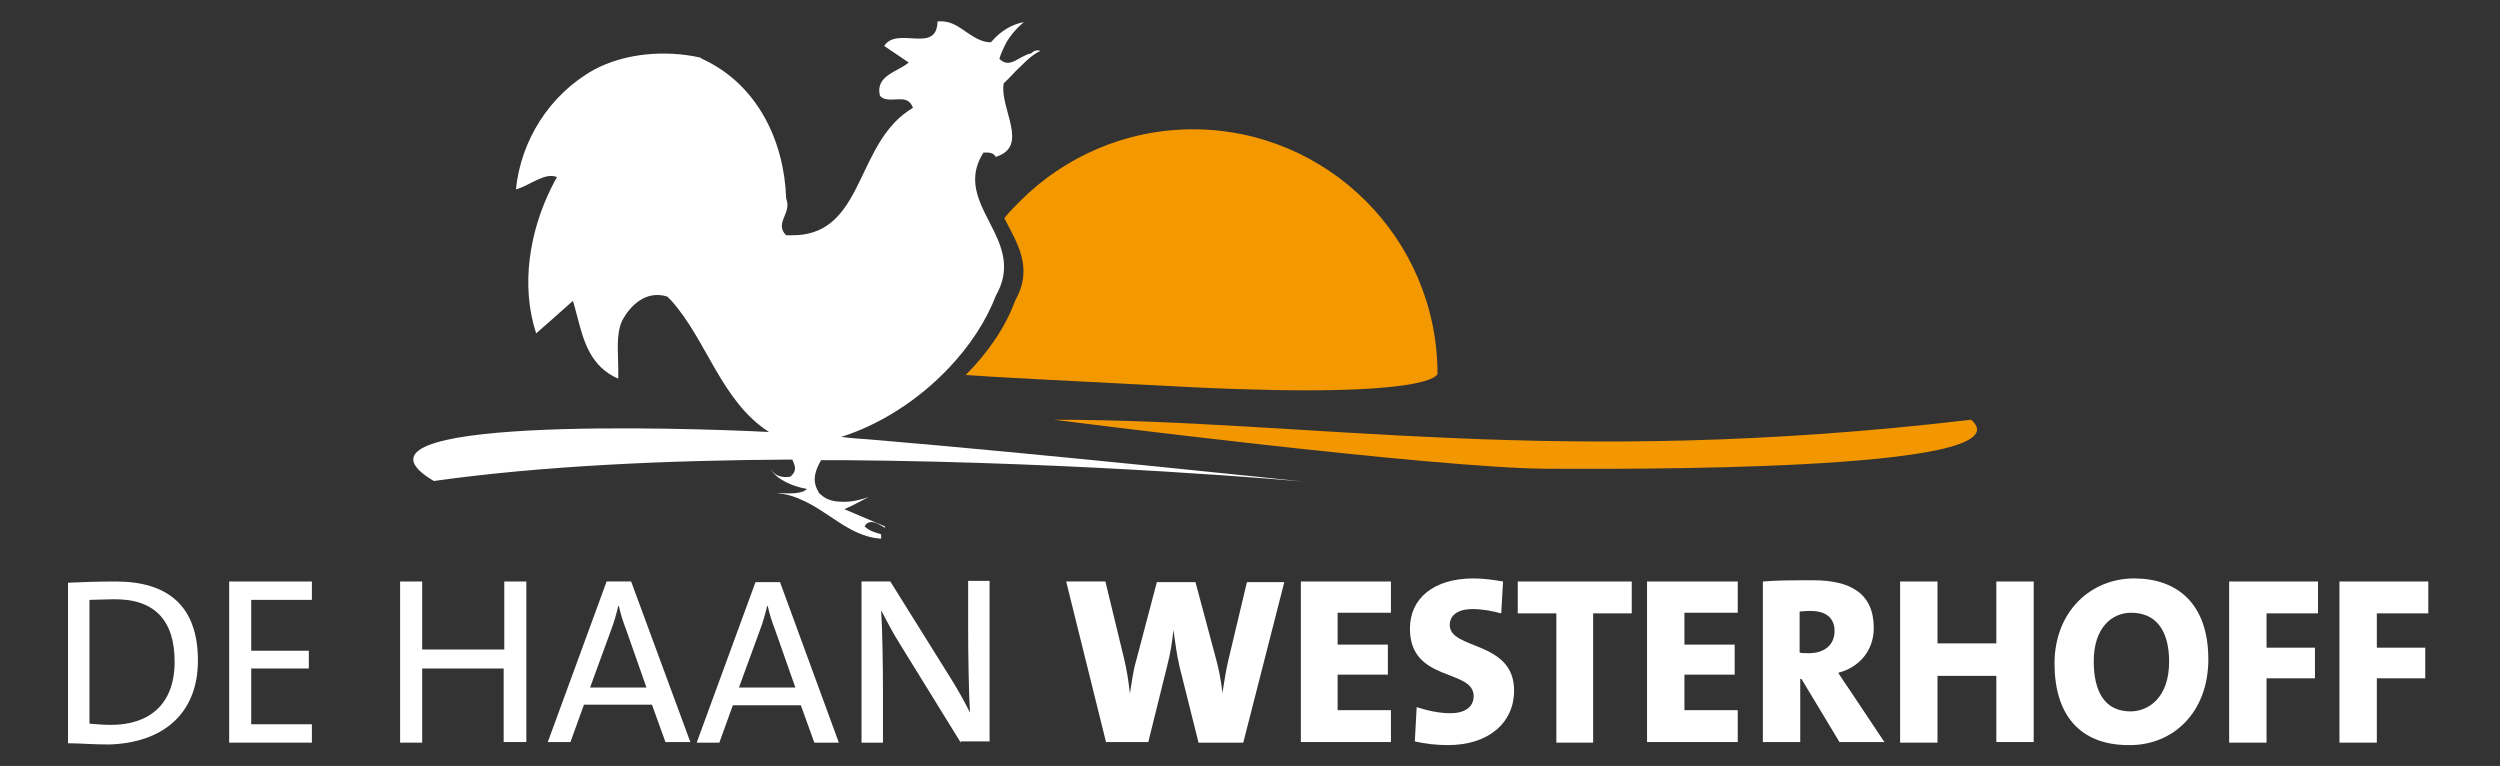
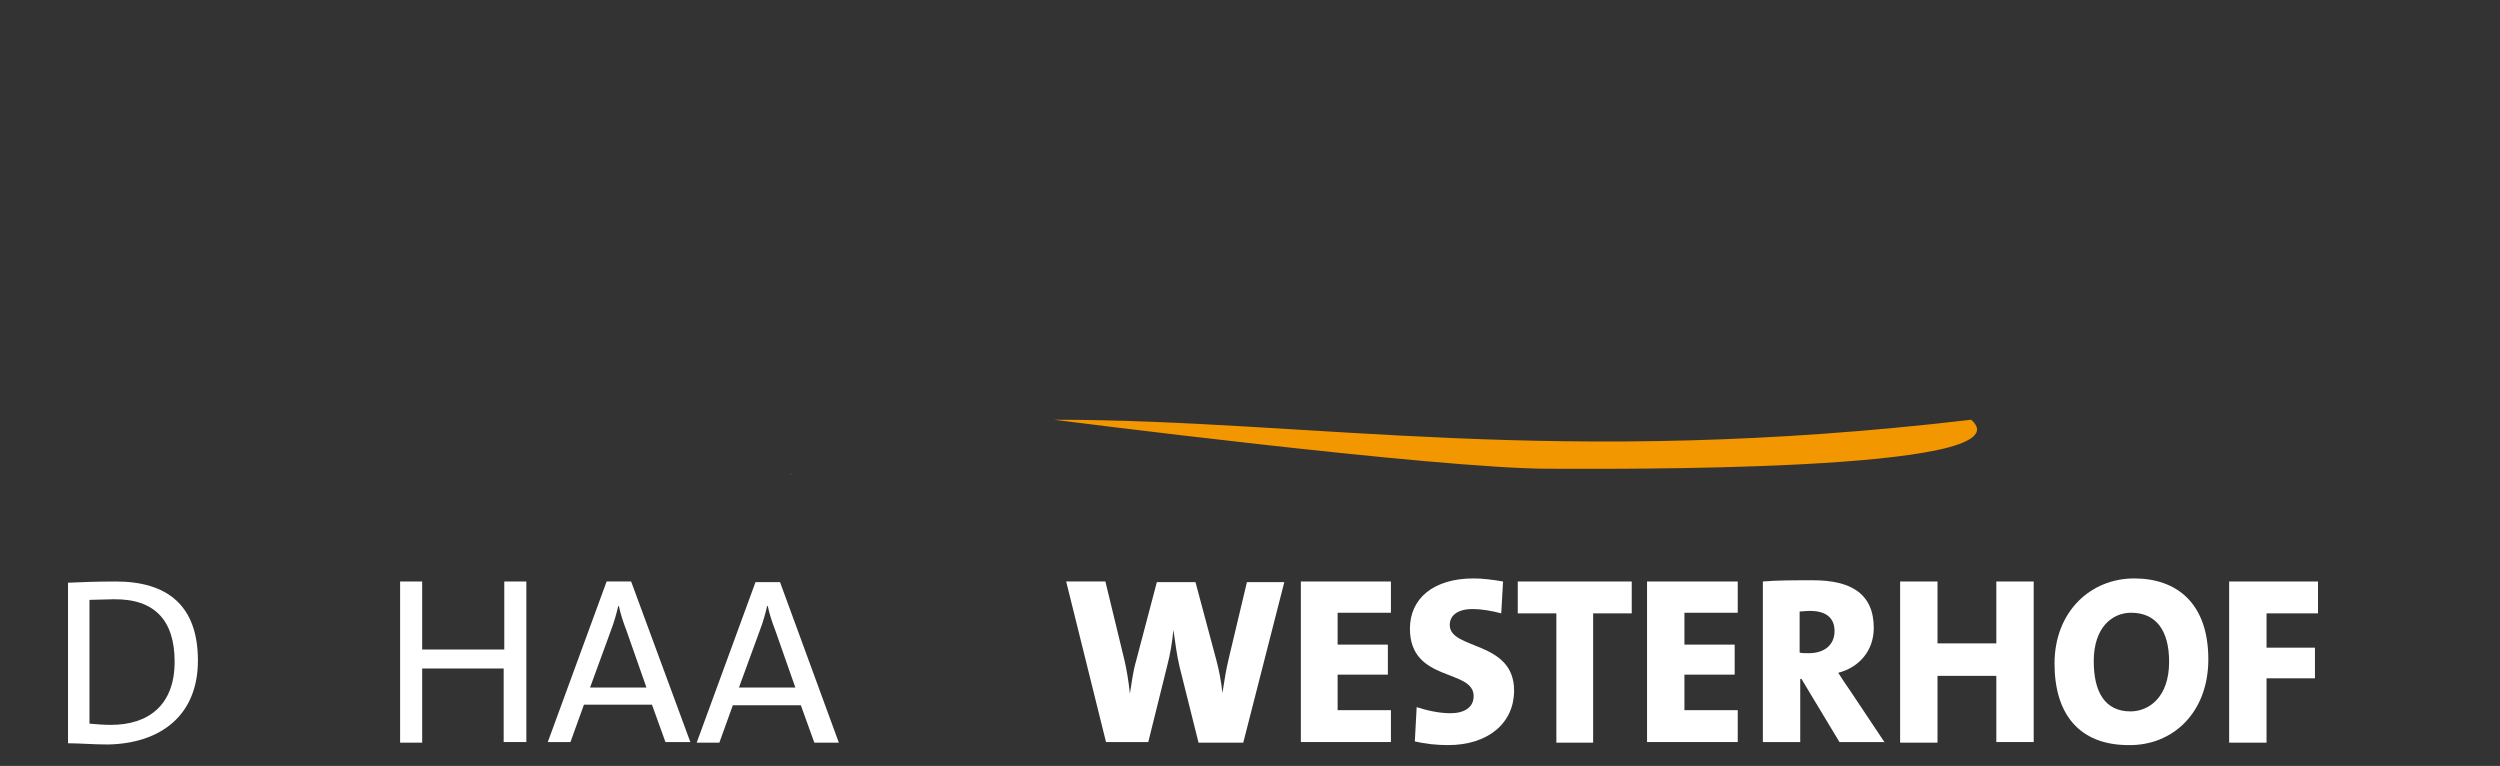
<svg xmlns="http://www.w3.org/2000/svg" width="408" height="125" viewBox="0 0 408 125" fill="none">
  <rect x="0" y="0" width="408" height="125" fill="#333333" stroke="none" />
  <path d="M28.5 108C28.5 115.1 24.2 118.3 18.1 118.3C17.1 118.3 15.6 118.2 14.6 118.1V97.9C15.6 97.9 17.2 97.8 18.5 97.8C25.3 97.7 28.5 101.3 28.5 108ZM32.3 107.8C32.3 98.8 27.3 94.9 18.9 94.9C16 94.9 13.1 95 11.1 95.1V121.3C13 121.3 15.1 121.5 17.7 121.5C26.3 121.3 32.3 116.7 32.3 107.8Z" fill="white" />
-   <path d="M37.4 121.2V94.9H50.9V97.9H41V106.2H50.4V109.1H41V118.2H50.9V121.2H37.4Z" fill="white" />
  <path d="M82.199 121.2V109.1H68.899V121.2H65.299V94.9H68.899V106H82.299V94.9H85.899V121.1H82.199V121.2Z" fill="white" />
  <path d="M105.5 112.2H96.3L99.7 102.9C100.2 101.6 100.6 100.2 100.9 98.9H101C101.3 100.3 101.7 101.5 102.2 102.8L105.5 112.2ZM112.7 121.2L103 94.9H99L89.4 121.1H93.1L95.3 115H106.4L108.6 121.1H112.7V121.2Z" fill="white" />
  <path d="M129.799 112.2H120.599L123.999 102.9C124.499 101.6 124.899 100.2 125.199 98.9H125.299C125.599 100.3 125.999 101.5 126.499 102.8L129.799 112.2ZM136.899 121.2L127.299 95H123.299L113.699 121.2H117.399L119.599 115.1H130.699L132.899 121.2H136.899Z" fill="white" />
-   <path d="M156.8 121.2L146.8 105C145.6 103.1 144.7 101.3 143.8 99.6C144 102.4 144.1 108.7 144.1 112.8V121.2H140.6V94.9H145.3L155.1 110.6C156.3 112.5 157.4 114.5 158.3 116.3C158.1 113.1 158 106.6 158 102.3V94.8H161.5V121H156.8V121.2Z" fill="white" />
  <path d="M202.9 121.2H195.6L192.5 108.8C192.1 107.1 191.8 105 191.5 102.8C191.3 104.8 191 106.7 190.5 108.6L187.4 121.1H180.5L174 94.9H180.4L183.5 107.7C183.9 109.4 184.2 111.3 184.4 113.2C184.7 111.4 184.9 109.6 185.4 107.9L188.8 95H195.1L198.5 107.7C198.9 109.2 199.3 111.1 199.5 113.1C199.8 111.1 200.1 109.3 200.5 107.6L203.5 95H209.6L202.9 121.2Z" fill="white" />
  <path d="M212.299 121.2V94.9H226.999V100H218.299V105.2H226.499V110.1H218.299V115.9H226.999V121.1H212.299V121.2Z" fill="white" />
  <path d="M236.3 121.6C234.5 121.6 232.6 121.4 230.9 121L231.2 115.4C232.7 115.9 234.8 116.4 236.7 116.4C238.9 116.4 240.5 115.5 240.5 113.6C240.5 109.1 230.1 111.4 230.1 102.6C230.1 97.7 233.9 94.4 240.5 94.4C241.9 94.4 243.6 94.6 245.3 94.9L245 100.1C243.5 99.7 241.9 99.4 240.3 99.4C237.8 99.4 236.6 100.5 236.6 102C236.6 106.1 247.1 104.5 247.1 112.7C247.1 117.9 243 121.6 236.3 121.6Z" fill="white" />
  <path d="M259.999 100.1V121.2H253.999V100.1H247.699V94.9H266.299V100.1H259.999Z" fill="white" />
  <path d="M268.799 121.2V94.9H283.599V100H274.899V105.2H283.099V110.1H274.899V115.9H283.599V121.1H268.799V121.2Z" fill="white" />
  <path d="M299.399 103C299.399 105.2 297.799 106.6 295.199 106.6C294.599 106.6 293.999 106.6 293.699 106.5V99.8C293.999 99.8 294.699 99.7 295.399 99.7C298.199 99.7 299.399 101 299.399 103ZM307.599 121.2L301.999 112.8C301.299 111.8 300.699 110.9 299.999 109.8C303.499 108.9 305.799 106.1 305.799 102.5C305.799 96.9 302.099 94.7 295.899 94.7C292.799 94.7 289.899 94.7 287.699 94.9V121.1H293.799V110.8H293.999L300.199 121.1H307.599V121.2Z" fill="white" />
  <path d="M325.8 121.2V110.3H316.2V121.2H310.1V94.9H316.2V105H325.8V94.9H331.9V121.1H325.8V121.2Z" fill="white" />
  <path d="M353.999 108C353.999 113.9 350.599 116.1 347.699 116.1C343.499 116.1 341.699 112.9 341.699 107.9C341.699 102.4 344.699 100 347.799 100C351.799 100 353.999 102.8 353.999 108ZM360.399 107.6C360.399 98.4 355.199 94.4 348.299 94.4C341.199 94.4 335.299 99.8 335.299 108.3C335.299 116.5 339.299 121.6 347.399 121.6C354.599 121.7 360.399 116.3 360.399 107.6Z" fill="white" />
  <path d="M369.899 100.1V105.7H377.799V110.7H369.899V121.2H363.799V94.9H378.299V100.1H369.899Z" fill="white" />
-   <path d="M387.899 100.1V105.7H395.799V110.7H387.899V121.2H381.799V94.9H396.299V100.1H387.899Z" fill="white" />
-   <path d="M165.7 49C164.1 53.4 161.2 57.6 157.6 61.2C161.5 61.5 171.2 62 194.7 63.2C234.5 65.1 234.6 61 234.6 61C234.6 50 230.1 40 222.9 32.8C215.7 25.6 205.7 21.1 194.7 21.1C183.7 21.1 173.7 25.6 166.5 32.8C165.6 33.7 164.7 34.6 163.9 35.6C166 39.7 168.7 43.7 165.7 49Z" fill="#F49800" />
  <path d="M128.9 77.2C129 77.3 129.1 77.5 129.2 77.6C129.1 77.4 129 77.3 128.9 77.2Z" fill="white" />
  <path d="M321.7 68.5C253.7 76.5 214.2 68.5 172 68.5C172 68.5 234.5 76.5 252.8 76.5C261.3 76.5 331.6 77.2 321.7 68.5Z" fill="#F39700" />
-   <path d="M137.8 83.1L139.1 82.5L141.8 81.1C140.7 81.5 139.2 81.9 137.7 81.9C136.4 81.9 135.2 81.7 134.3 81C134.1 80.8 133.9 80.7 133.7 80.5C133.6 80.4 133.6 80.4 133.6 80.3C132.4 78.4 133.1 76.7 134 75.1C135.2 75.1 136.4 75.1 137.6 75.1C177.6 75.4 212.8 78.6 212.8 78.6C212.8 78.6 169.3 74 141.7 71.7C140.2 71.6 138.7 71.5 137.3 71.3C143.6 69.3 149.9 65.3 154.9 60C158.2 56.5 160.9 52.5 162.5 48.3C164.8 44.3 163.8 41 162.3 37.9C160.3 33.7 157.4 29.8 160.5 24.9C161.2 24.9 162.1 24.8 162.5 25.6C168.1 23.9 163.1 17.7 163.8 13.6C164.8 12.7 165.7 11.6 166.7 10.7C167.7 9.7 168.7 8.8 169.8 8.3C169.2 8.1 168.7 8.3 168.3 8.7C167.7 8.8 167.2 9.1 166.6 9.4C165.4 10.1 164.3 10.8 163.1 9.6C163.3 8.9 163.6 8.2 163.9 7.6C164.6 6.1 165.7 4.8 167.1 3.6C165.1 4 163.4 5 161.9 6.7C161.8 6.8 161.8 6.8 161.7 6.9C159.6 6.9 158 5.3 156.3 4.3C155.3 3.7 154.3 3.4 153 3.5C152.9 8.9 146.4 4.2 144.3 7.5L148.3 10.2C146.6 11.7 142.8 12.3 143.6 15.6C144.3 16.5 145.6 16.2 146.8 16.2C147.6 16.2 148.2 16.3 148.7 17C148.8 17.2 148.9 17.3 149 17.6C139.9 22.9 141.1 37 130.9 38.3C130.1 38.4 129.2 38.4 128.3 38.4C126.3 36.4 129.3 34.8 128.3 32.4C128 23.1 123.7 14 115 9.8C114.8 9.7 114.5 9.6 114.3 9.4C108.5 8.1 101.9 8.7 96.9 11.4C89.6 15.5 85 23 84.2 30.9C85.4 30.6 86.6 29.8 87.8 29.3C88.9 28.8 89.9 28.5 90.9 28.9C90.6 29.4 90.3 30 90 30.6C86.5 37.6 84.9 46.5 87.5 54.4L89.9 52.3L93.5 49.1C93.8 50 94 51 94.3 52C95.3 55.9 96.5 59.9 100.9 61.8C100.9 61.3 100.9 60.8 100.9 60.3C100.9 57.6 100.5 54.7 101.5 52.4C102.8 49.9 105.4 47.3 108.9 48.4C109.1 48.6 109.3 48.8 109.5 49C115.3 55.4 117.7 65.5 125.5 70.5C111.9 69.8 52.9 67.9 70.8 78.5C88.5 76 109.3 75.1 129.3 75C129.7 75.9 130.1 76.7 129.2 77.6C129.1 77.7 129.1 77.7 129 77.8C127.6 78 126.5 77.7 125.7 76.5C126.8 78.3 129.4 79.4 131.7 79.8C130.6 81 126.5 80.3 127 80.5C128.1 80.6 129.2 80.9 130.2 81.3C130.3 81.3 130.3 81.3 130.4 81.4C135 83.2 138.5 87.5 143.6 87.9C143.7 87.9 143.7 87.9 143.8 87.9V87.2C142.9 86.9 141.9 86.7 141.1 85.9C142.2 83.9 144.9 86.9 144.4 85.9L137.8 83.1Z" fill="white" />
</svg>